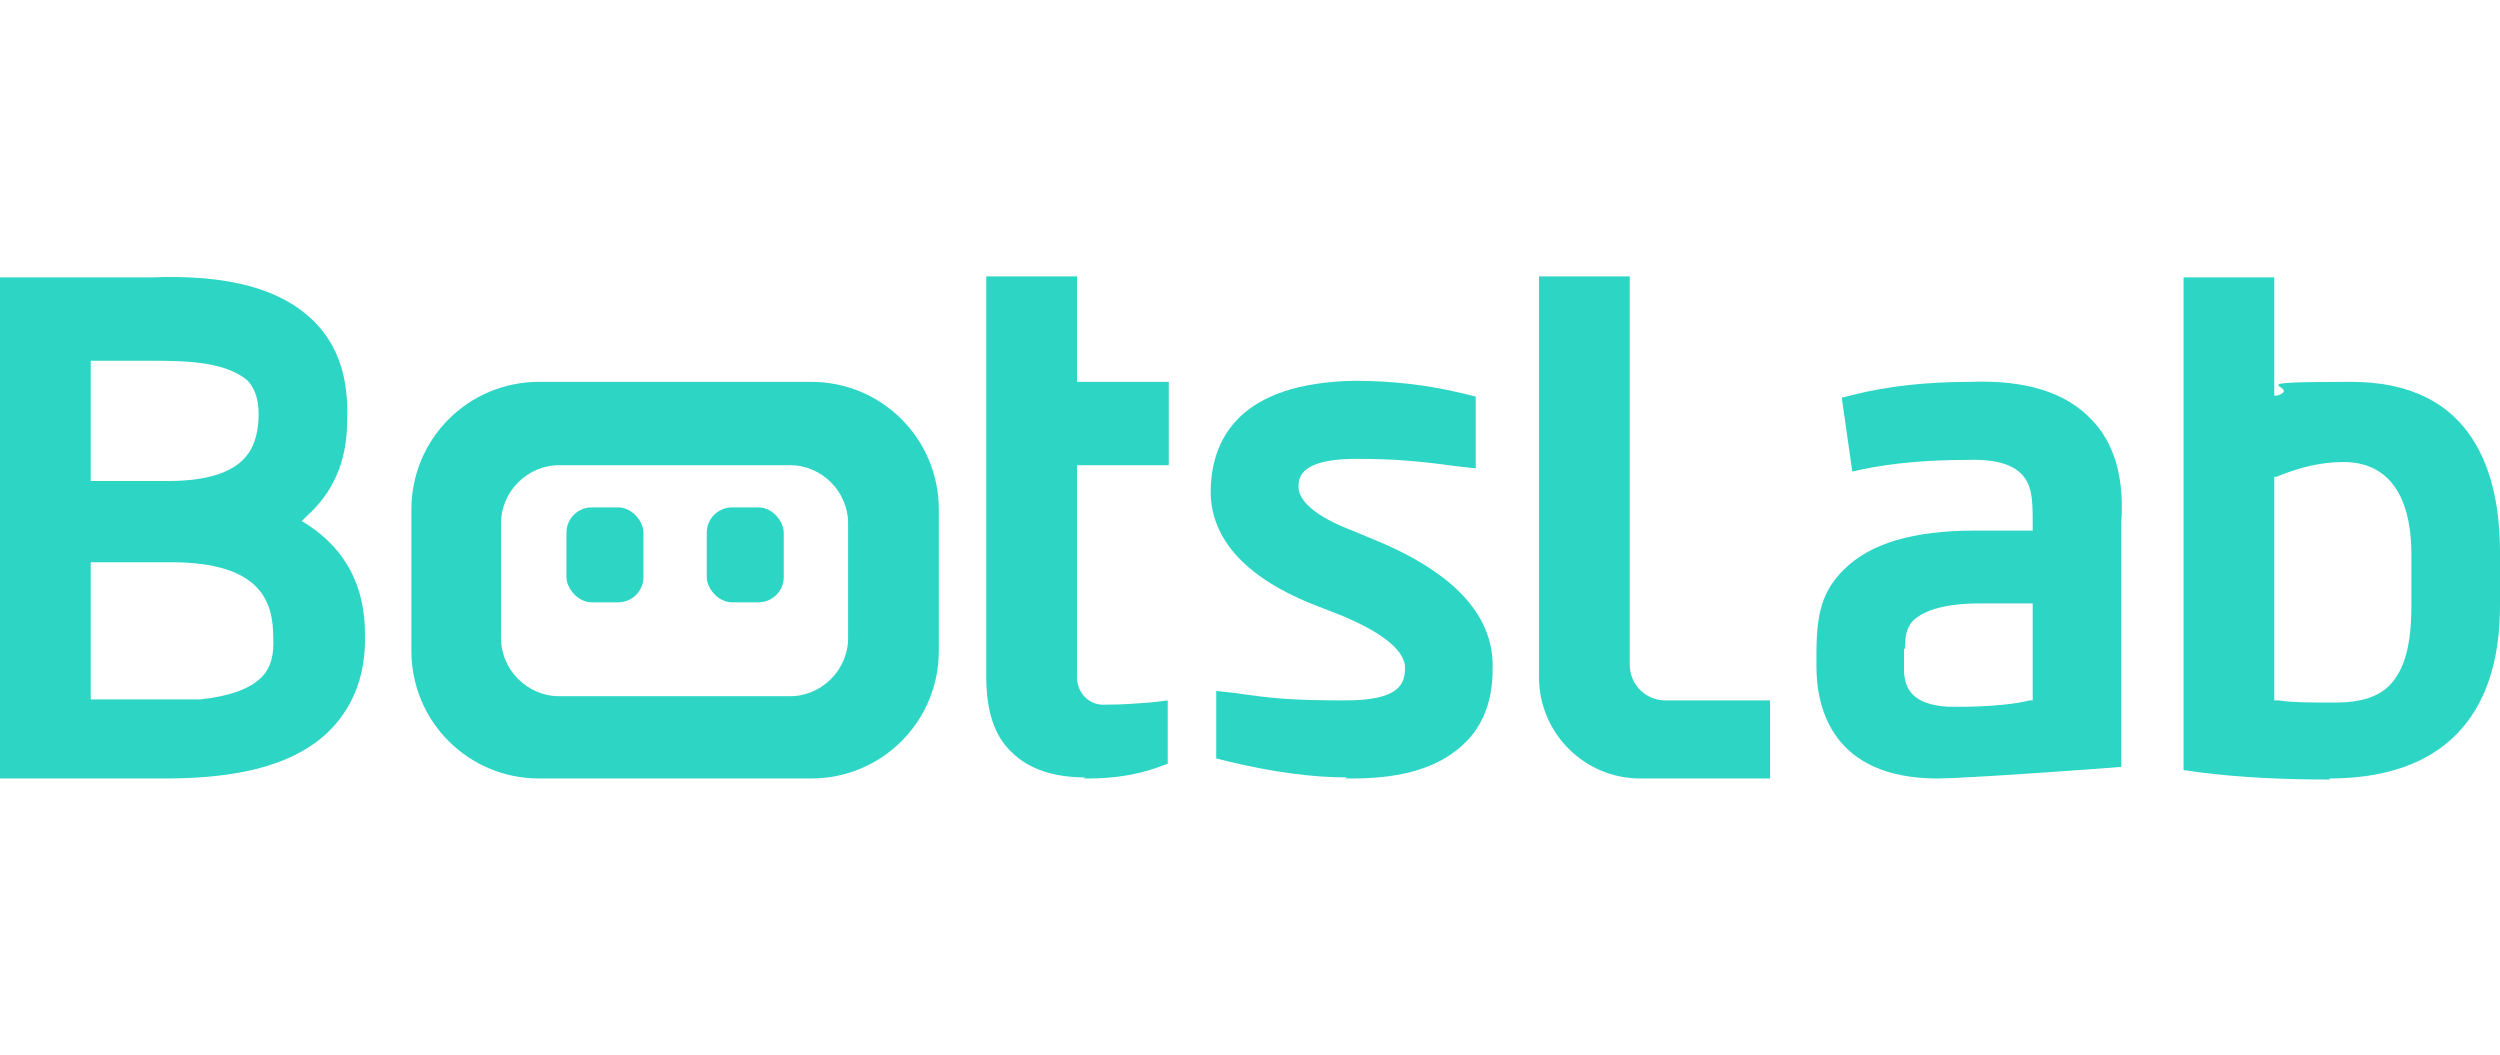
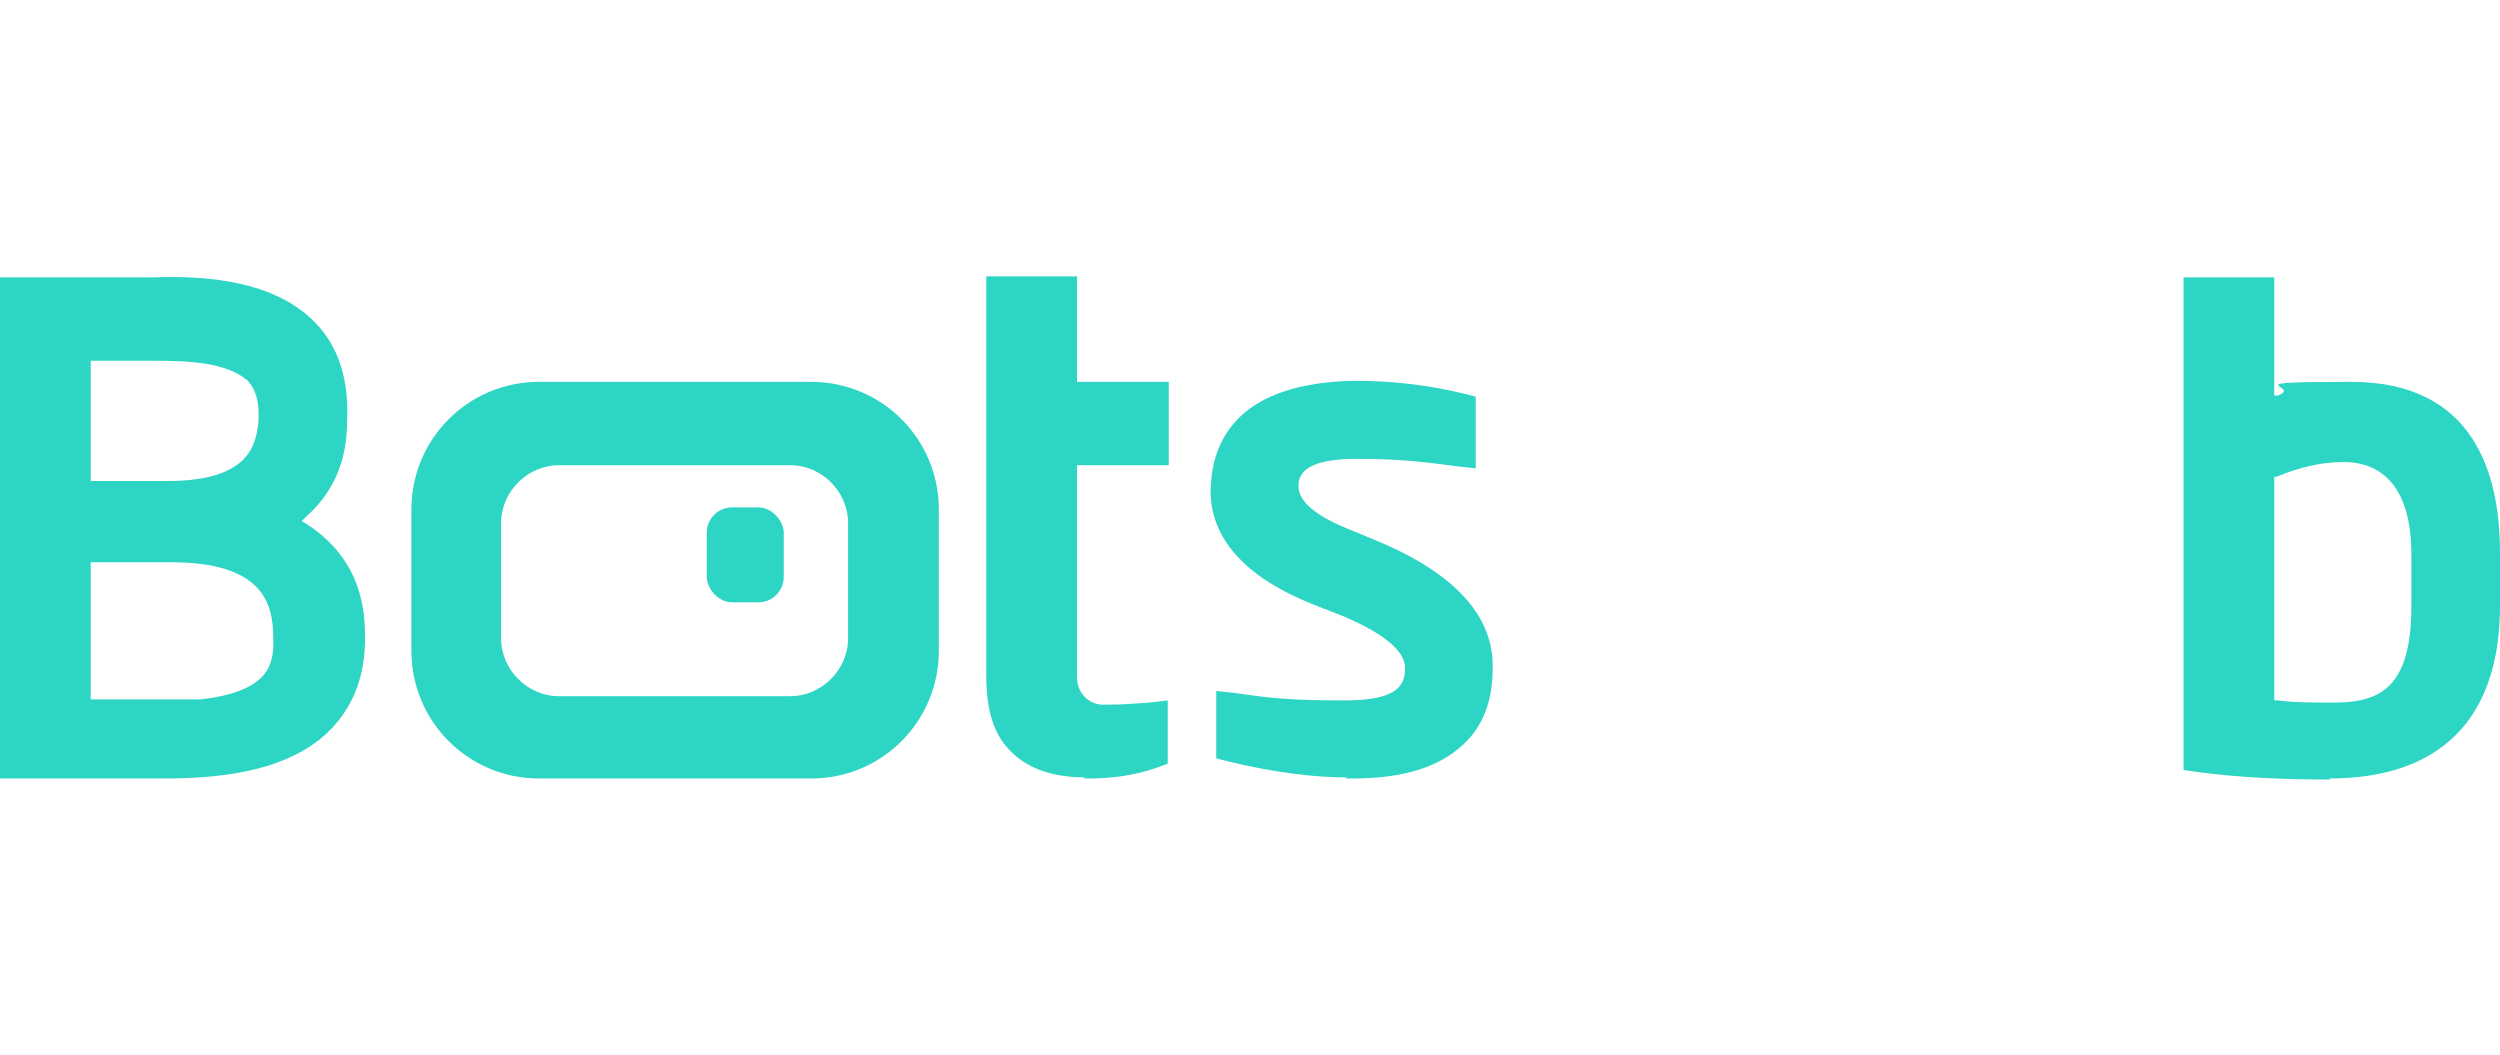
<svg xmlns="http://www.w3.org/2000/svg" id="Warstwa_1" data-name="Warstwa 1" width="237" height="100" version="1.1" viewBox="0 0 237 100">
  <defs>
    <style>
      .cls-1 {
        fill: #2cd5c4;
        stroke-width: 0px;
      }
    </style>
  </defs>
  <path class="cls-1" d="M15.7,73.8c7.5,0,12.6-1.5,15.7-4.7,2.2-2.3,3.3-5.3,3.2-9,0-4.5-1.8-8-5.5-10.4l-.5-.3.4-.4c2.6-2.3,3.9-5.3,3.9-9,.2-4-.8-7.2-3.1-9.5-3.1-3.1-8.1-4.5-15.5-4.2H0v47.5h14.3c.5,0,1,0,1.4,0ZM8.6,34.2h5.8c3.4,0,7,.1,9.1,1.9.8.9,1.1,2.1,1,3.8-.2,2.4-1,5.6-8.3,5.7h-7.6v-11.4ZM8.6,53.3h7.6c8.6,0,9.7,3.8,9.7,7.1.1,1.6-.2,2.9-1.1,3.8-1.1,1.1-3,1.8-5.8,2.1-.8,0-3.9,0-4,0h-6.4s0-13.1,0-13.1Z" />
  <path class="cls-1" d="M127.5,73.8h.7c4.9,0,8.3-1.1,10.6-3.3,1.8-1.7,2.7-4.1,2.7-7,.2-5-3.5-9.1-10.9-12.2l-2.4-1c-3.4-1.3-5.2-2.8-5.1-4.3,0-1.7,1.9-2.5,5.5-2.5s5.8.2,9.5.7l1.8.2v-6.8l-1.2-.3c-3.3-.8-6.7-1.2-10.3-1.2-10.8.2-13.3,5.4-13.6,9.7-.4,5,3.1,9,10.2,11.7l2.3.9c3.8,1.6,5.9,3.3,5.9,4.9s-.6,3.1-5.7,3.1-7-.2-10.4-.7l-1.8-.2v6.4l1.2.3c4.2,1,7.9,1.5,11.2,1.5Z" />
-   <path class="cls-1" d="M183.7,73.8c2.5,0,15-.9,17.4-1.1v-23.2c.3-4.3-.7-7.6-2.9-9.8-2.4-2.5-6.2-3.7-11.4-3.5-4.1,0-7.8.4-11,1.2l-1.2.3,1,7,.9-.2c2.9-.6,6.2-.9,9.9-.9,2.4-.1,4.2.3,5.2,1.3,1,1,1.1,2.3,1.1,4.4v1h-5.5c-5.8,0-9.9,1.2-12.4,3.7-2,2-2.6,4-2.6,8v1.2c0,3.9,1.5,10.6,11.5,10.6ZM180.6,61.5c0-1.1.1-1.9.7-2.6,1.1-1.1,3.2-1.7,6.5-1.7h4.9v9.2h-.3c-2.8.7-7.2.6-7.7.6-3.5-.2-4.1-1.8-4.2-3.3v-1.9s0-.3,0-.3Z" />
  <path class="cls-1" d="M220.8,73.8c10.6,0,16.2-5.7,16.2-16.4v-5c0-7.4-2.4-16.2-14.1-16.2s-4.4.4-7,1.3h-.3c0,.1,0-11.2,0-11.2h-8.6v46.7l1.4.2c3.8.5,8,.7,12.5.7ZM215.5,45.2h.3c2.2-.9,4.2-1.4,6.4-1.4s6.4.9,6.4,8.8v4.8c0,3.6-.6,6.1-2.1,7.6-1.1,1.1-2.8,1.6-5,1.6s-.5,0-.7,0h0c-1.9,0-3.4,0-4.8-.2h-.4v-21.2Z" />
  <path class="cls-1" d="M102.7,73.8c.2,0,.3,0,.5,0,2.2,0,4.4-.3,6.4-1l1.1-.4v-6l-1.7.2c-1.5.1-2.4.2-4.1.2-.2,0-.5,0-.5,0-1.3-.1-2.3-1.2-2.3-2.6v-.3s0-19.8,0-19.8h8.7v-7.9h-8.7v-10h-8.6v37.9c0,3.2.7,5.6,2.4,7.2,1.6,1.6,4,2.4,7,2.4Z" />
-   <path class="cls-1" d="M155.4,73.8h12.4v-7.4h-9.9c-1.9,0-3.4-1.5-3.4-3.4V26.2h-8.6v38c0,5.3,4.3,9.6,9.6,9.6Z" />
  <g>
    <g>
-       <rect class="cls-1" x="53.7" y="48.1" width="7.3" height="9" rx="2.4" ry="2.4" />
      <rect class="cls-1" x="67" y="48.1" width="7.3" height="9" rx="2.4" ry="2.4" />
    </g>
    <path class="cls-1" d="M76.9,36.2h-25.8c-6.7,0-12.1,5.4-12.1,12.1v13.4c0,6.7,5.4,12.1,12.1,12.1h25.8c6.7,0,12.1-5.4,12.1-12.1v-13.4c0-6.7-5.4-12.1-12.1-12.1ZM80.4,60.5c0,3-2.5,5.5-5.5,5.5h-21.9c-3,0-5.5-2.5-5.5-5.5v-10.9c0-3,2.5-5.5,5.5-5.5h21.9c3,0,5.5,2.5,5.5,5.5v10.9Z" />
  </g>
</svg>